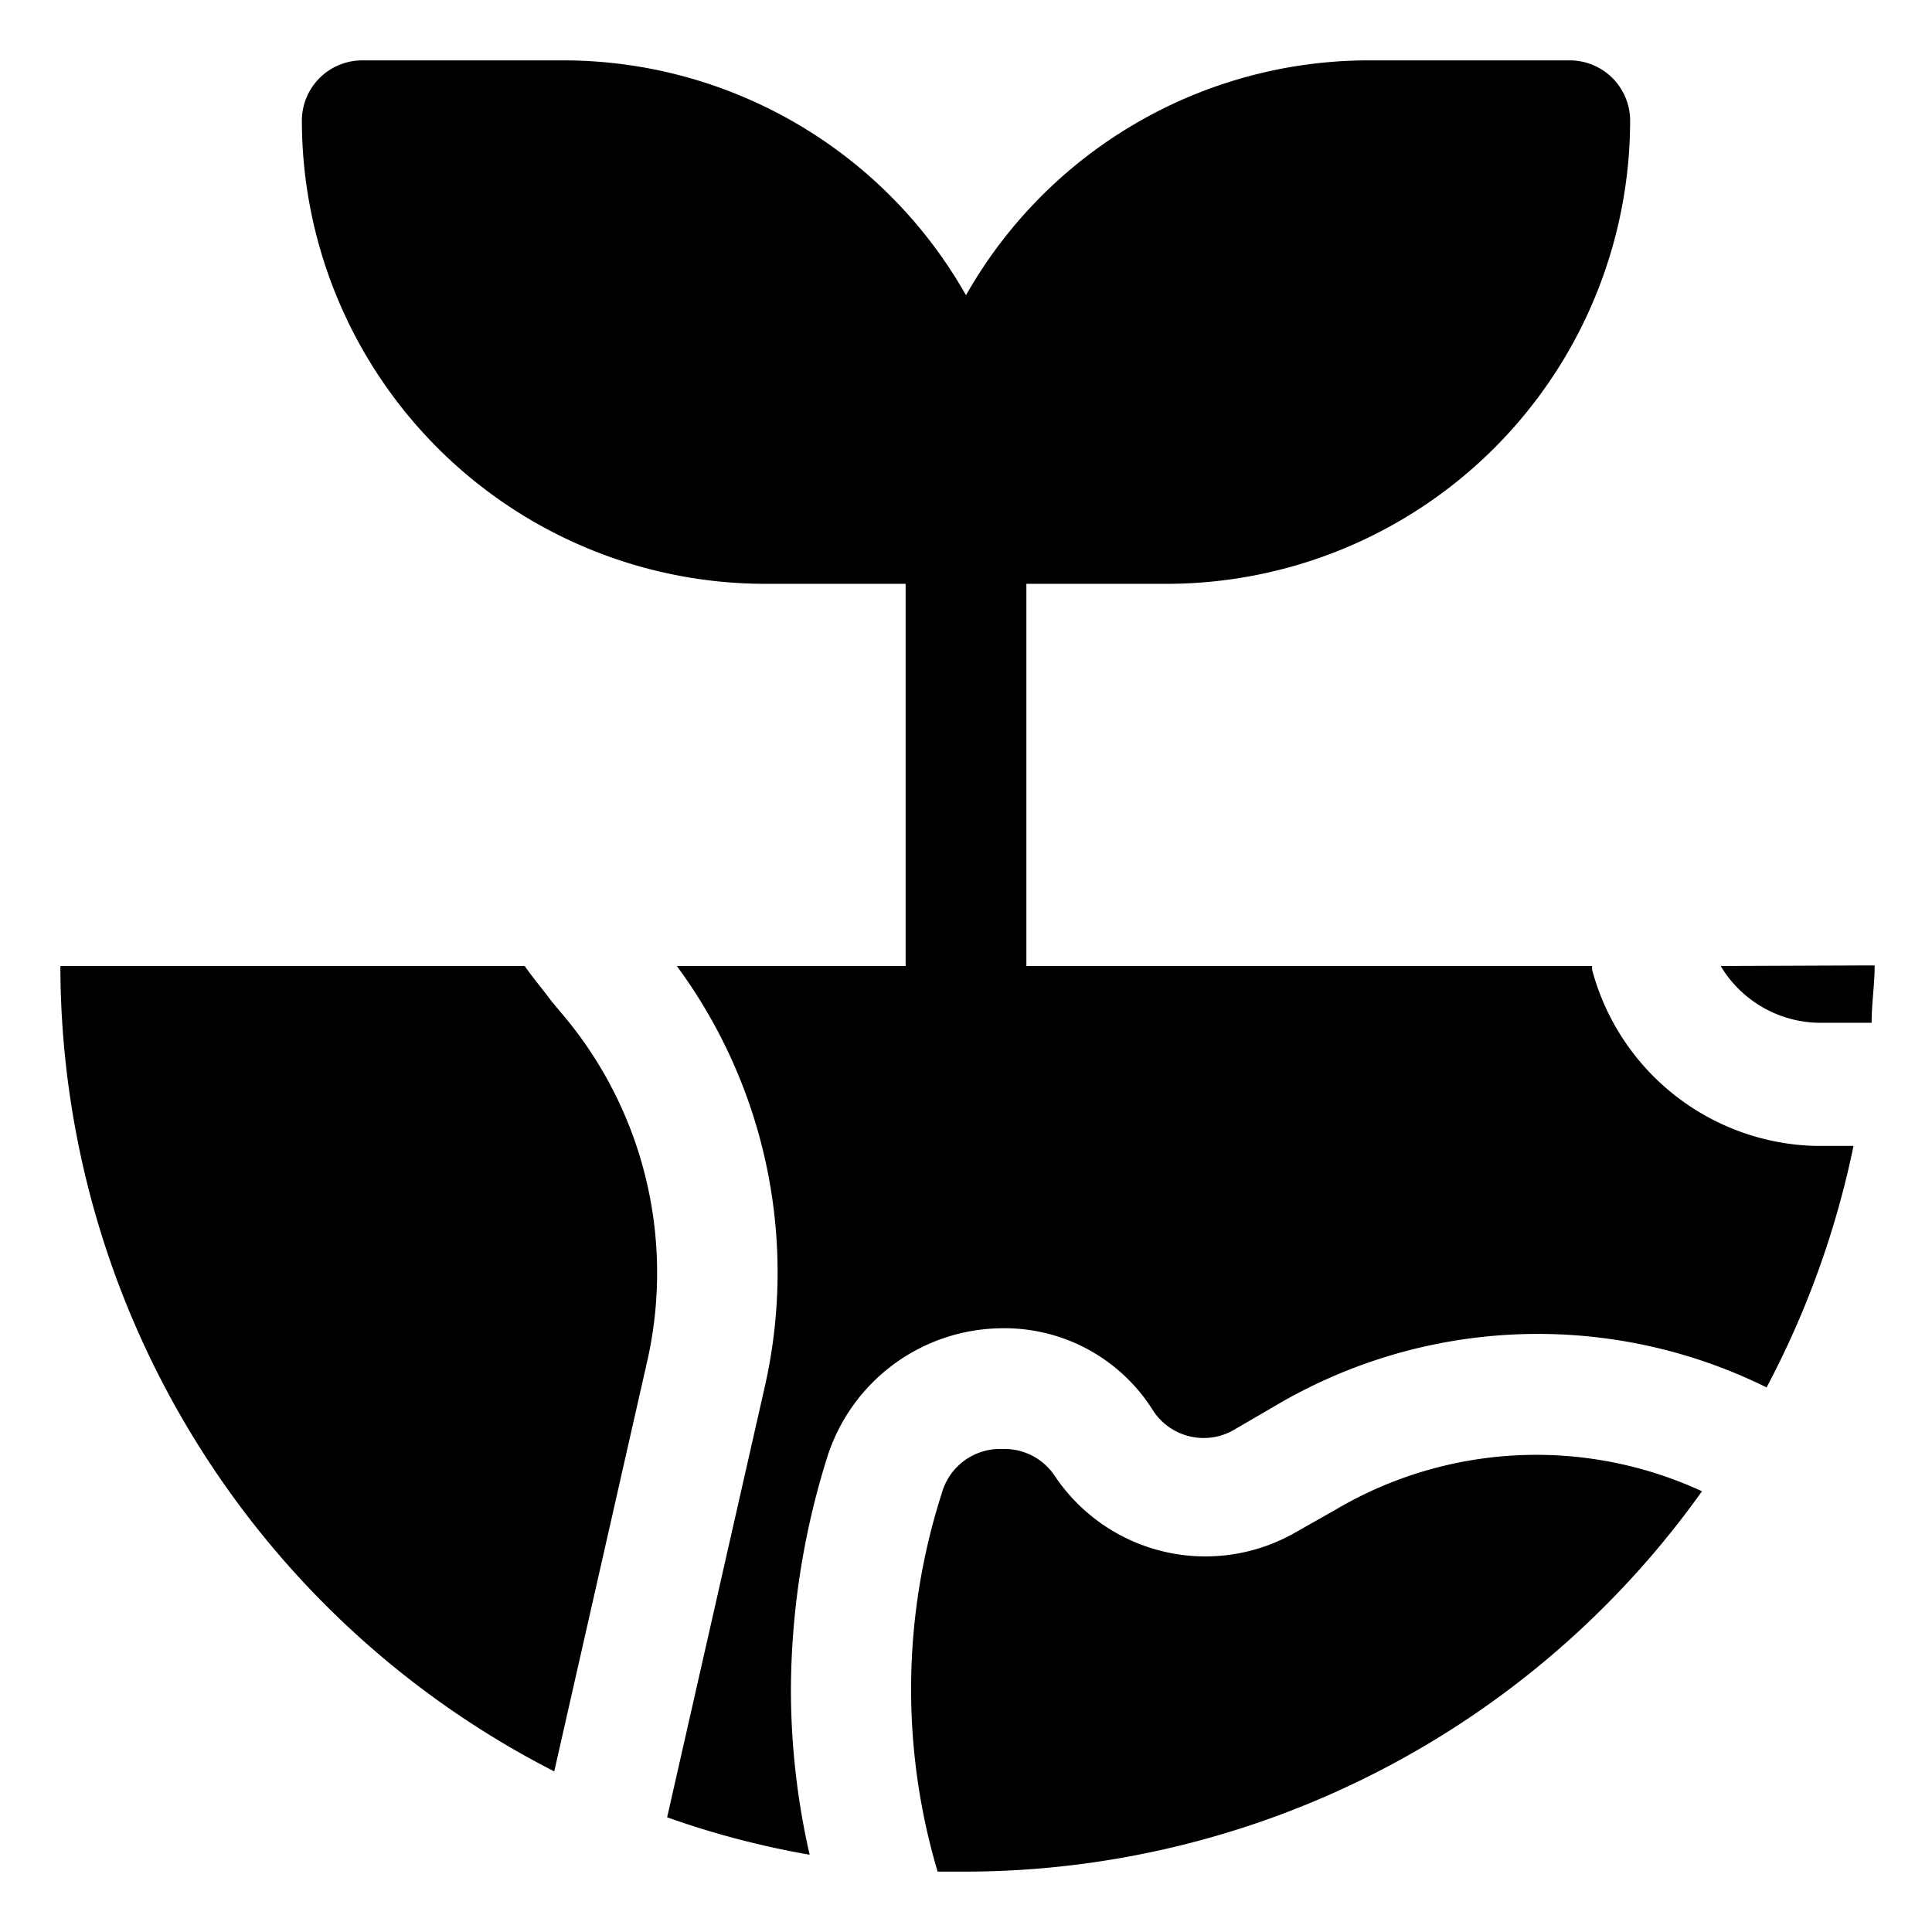
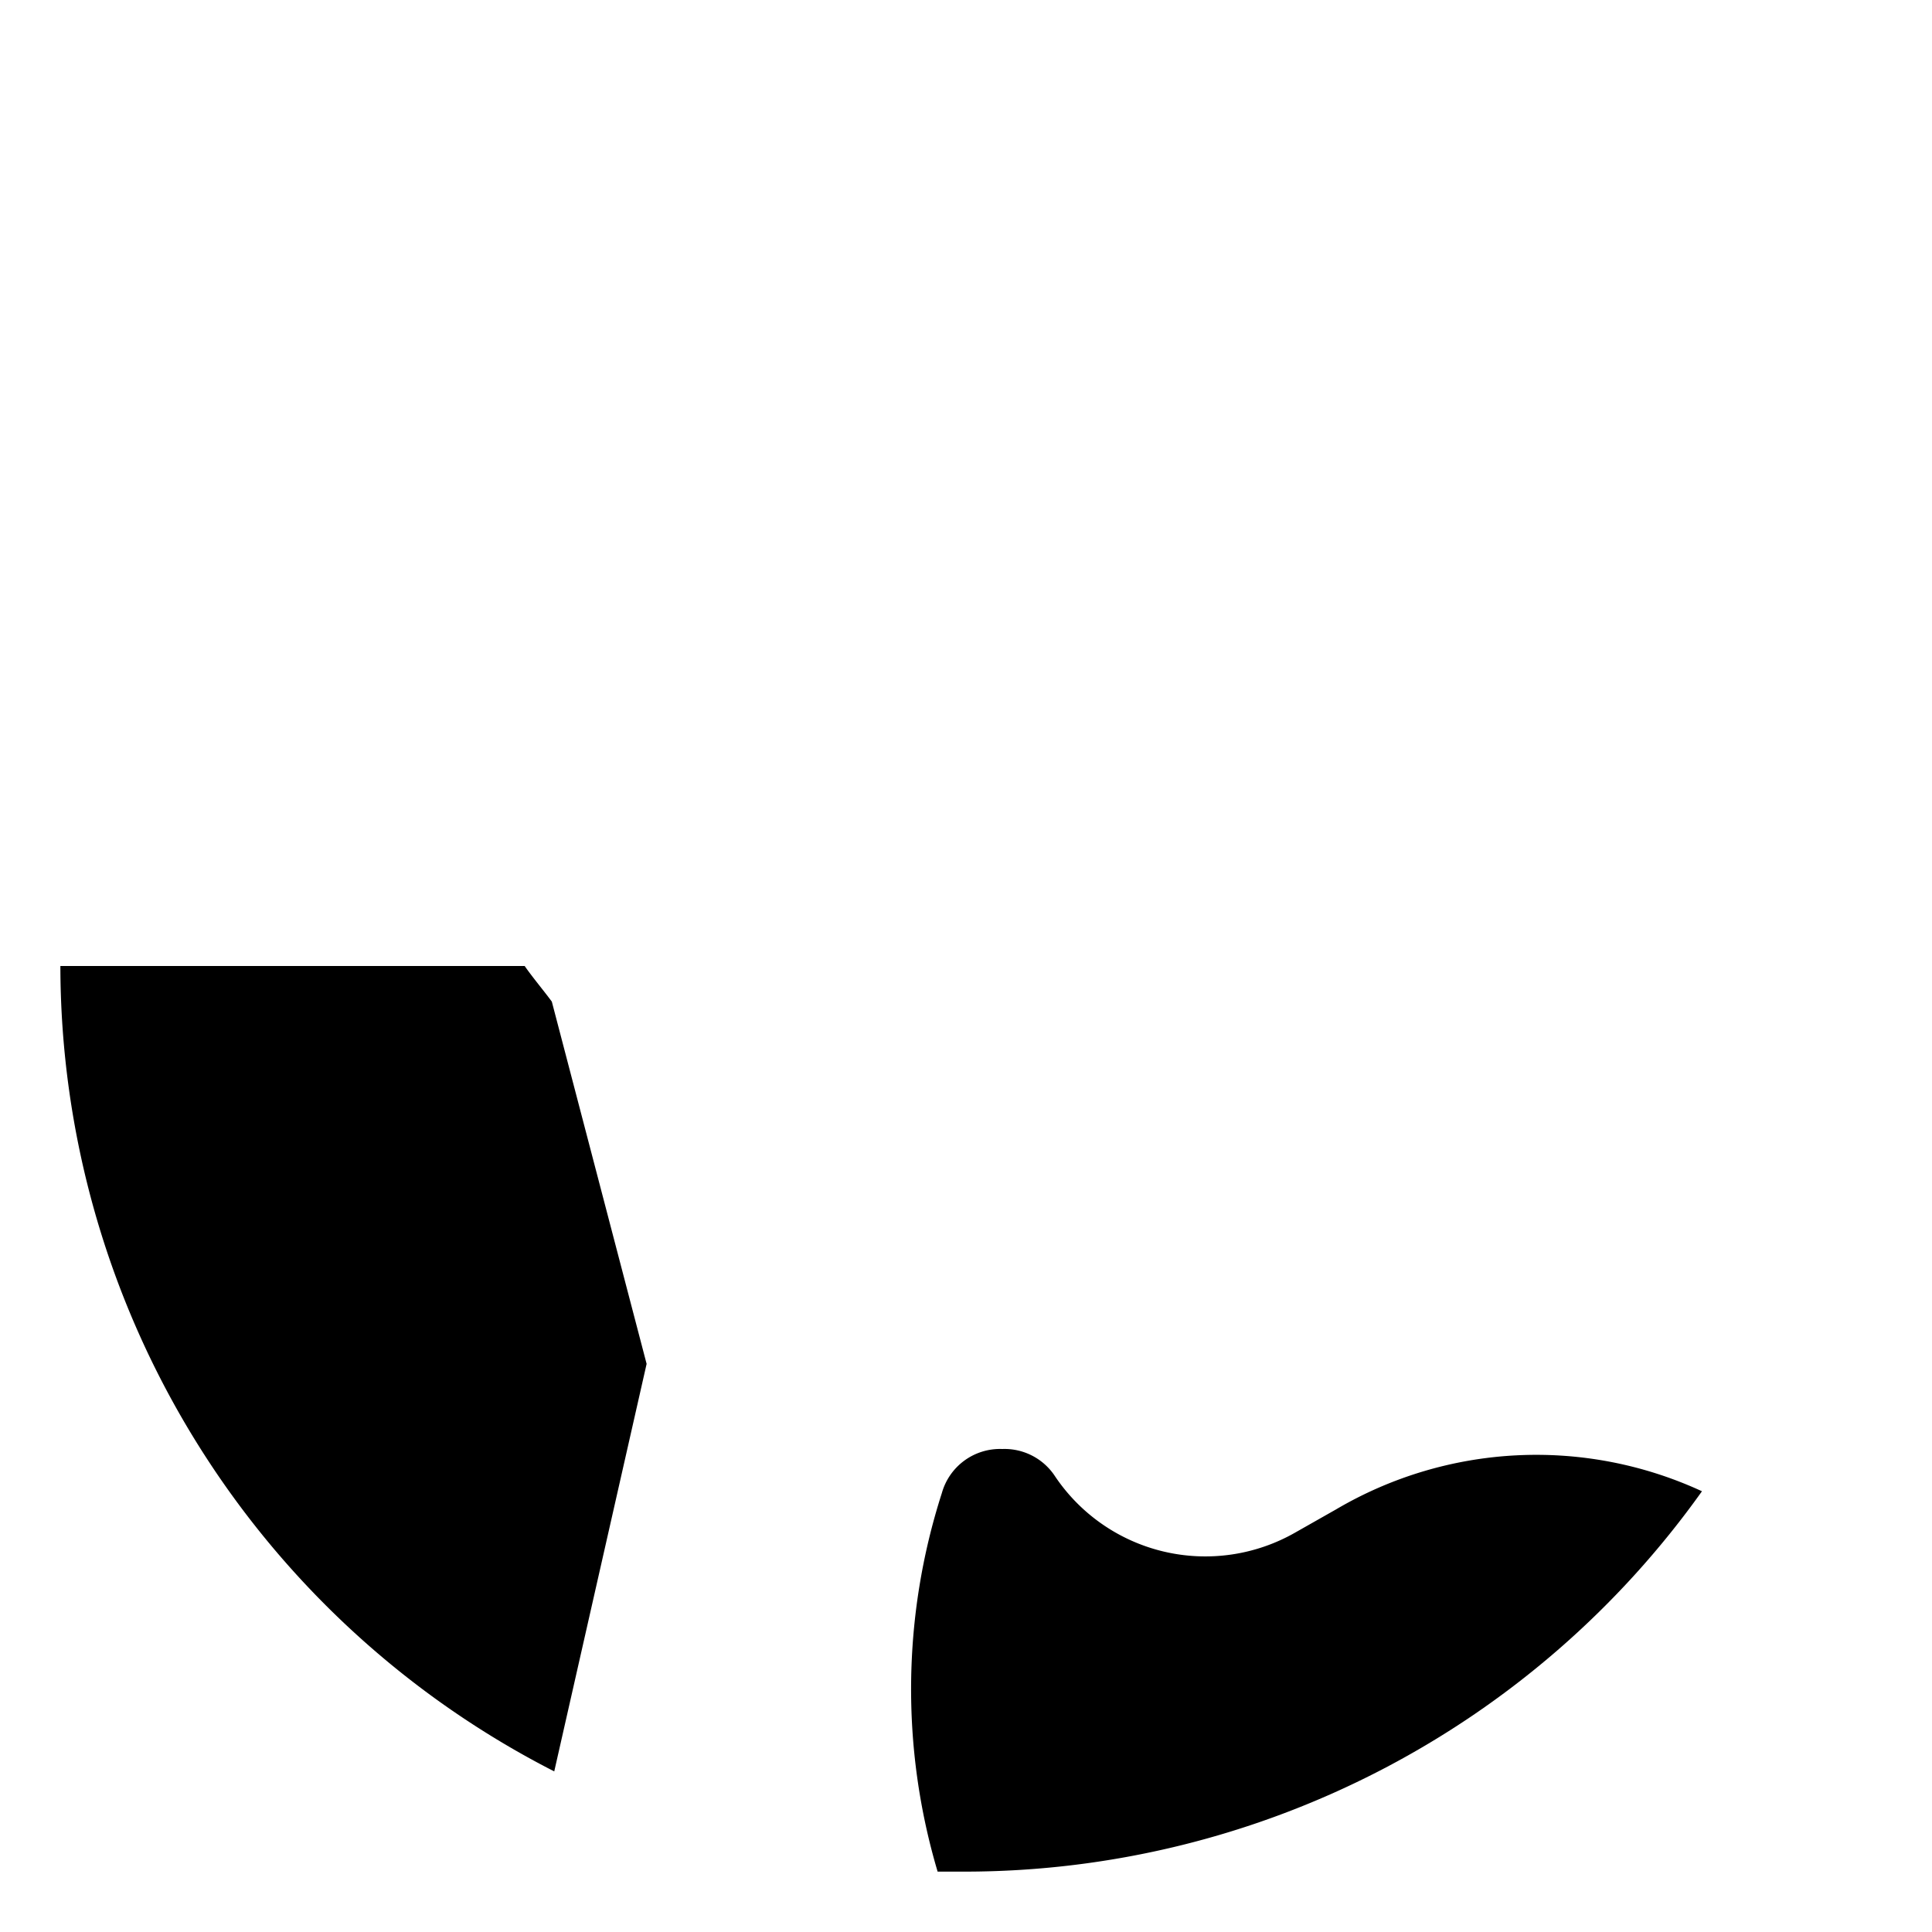
<svg xmlns="http://www.w3.org/2000/svg" fill="#000000" width="800px" height="800px" viewBox="0 0 32 32" id="OBJECT">
  <title />
  <path d="M22.13,25l-.67.38a3,3,0,0,1-4-.95A1,1,0,0,0,16.6,24a1,1,0,0,0-1,.73A10.61,10.61,0,0,0,15.53,31L16,31a15,15,0,0,0,12.19-6.3A6.54,6.54,0,0,0,22.13,25Z" />
-   <path d="M26.37,16.06s0,0,0-.06H17V9.67h2.33A7.68,7.68,0,0,0,27,2a1,1,0,0,0-1-1H22.67A7.67,7.67,0,0,0,16,4.89,7.67,7.67,0,0,0,9.33,1H6A1,1,0,0,0,5,2a7.68,7.68,0,0,0,7.67,7.67H15V16H11.21a8.55,8.55,0,0,1,1.45,7l-1.61,7.1a14.36,14.36,0,0,0,2.36.62A12.32,12.32,0,0,1,13.1,28a13,13,0,0,1,.6-3.86A3.06,3.06,0,0,1,16.6,22a2.9,2.9,0,0,1,2.49,1.35,1,1,0,0,0,1.37.32l.67-.39a8.54,8.54,0,0,1,8.13-.3,15,15,0,0,0,1.44-4h-.63A3.93,3.93,0,0,1,26.37,16.06Z" />
-   <path d="M28.5,16a1.93,1.93,0,0,0,1.6.94H31c0-.32.05-.63.05-.95Z" />
-   <path d="M9.14,16.59C9,16.4,8.83,16.2,8.69,16H1A15,15,0,0,0,9.18,29.34l1.53-6.75a6.63,6.63,0,0,0-1.36-5.75Z" />
+   <path d="M9.14,16.59C9,16.4,8.83,16.2,8.69,16H1A15,15,0,0,0,9.18,29.34l1.53-6.75Z" />
</svg>